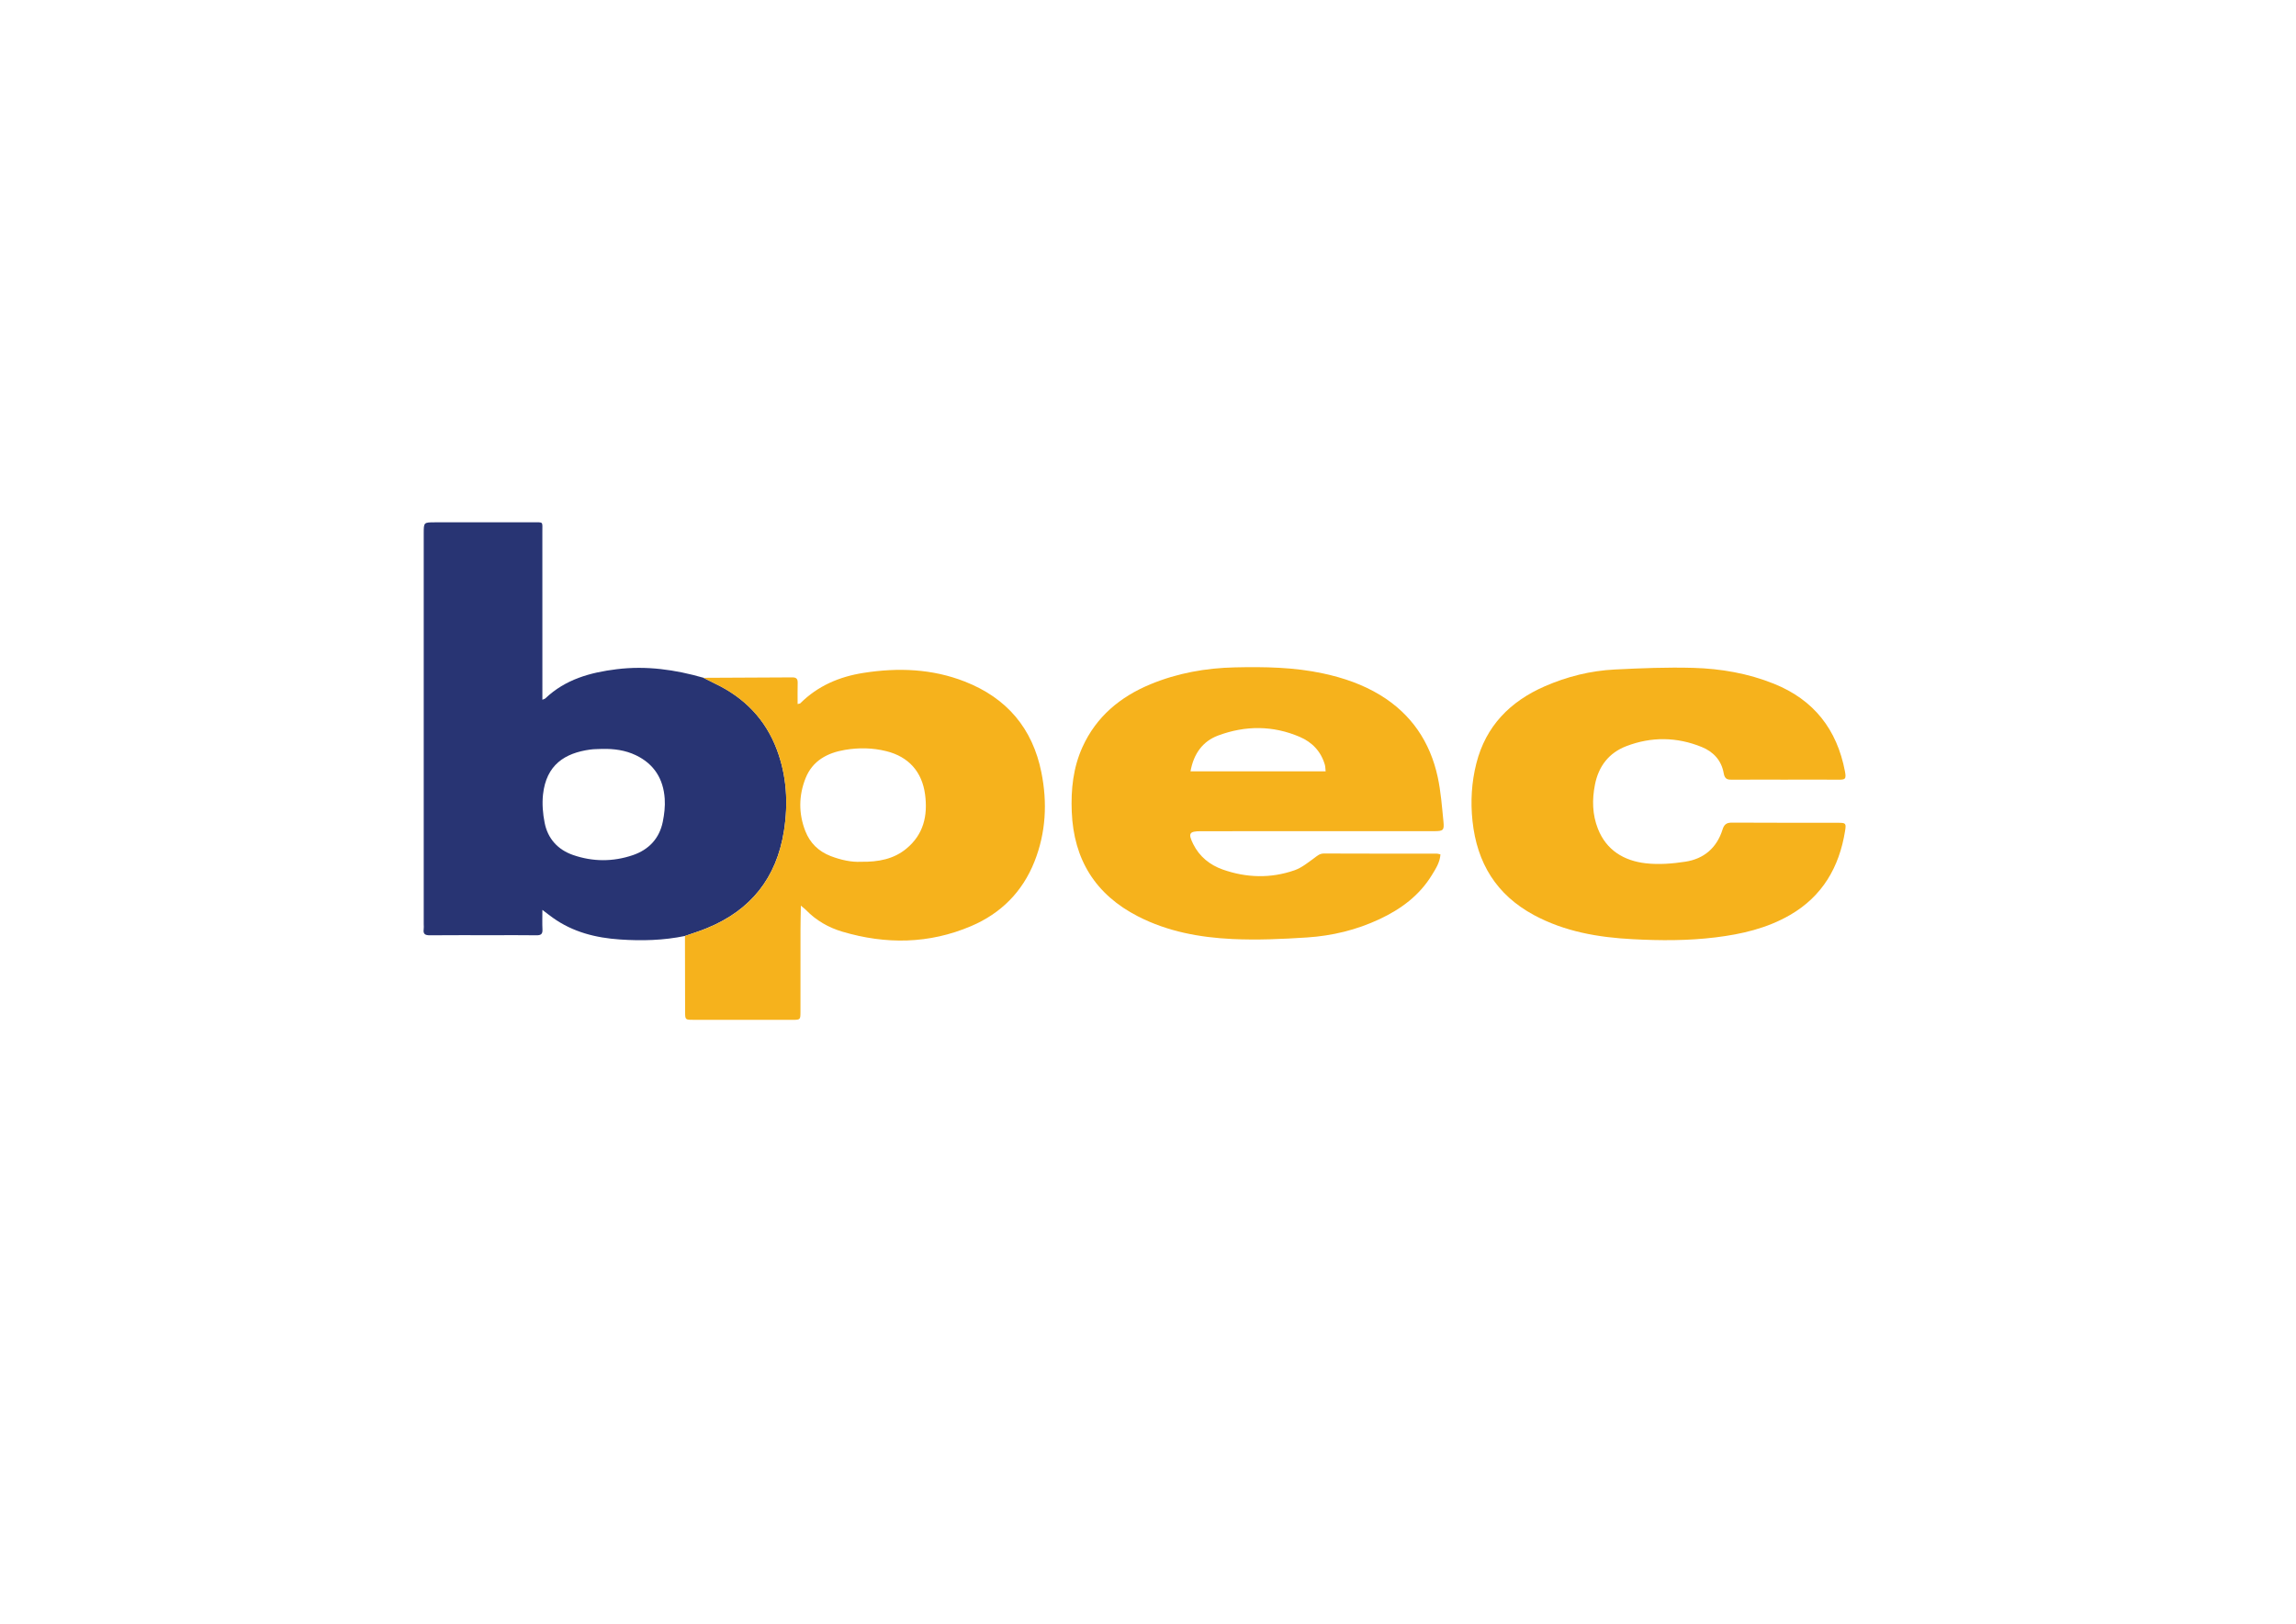
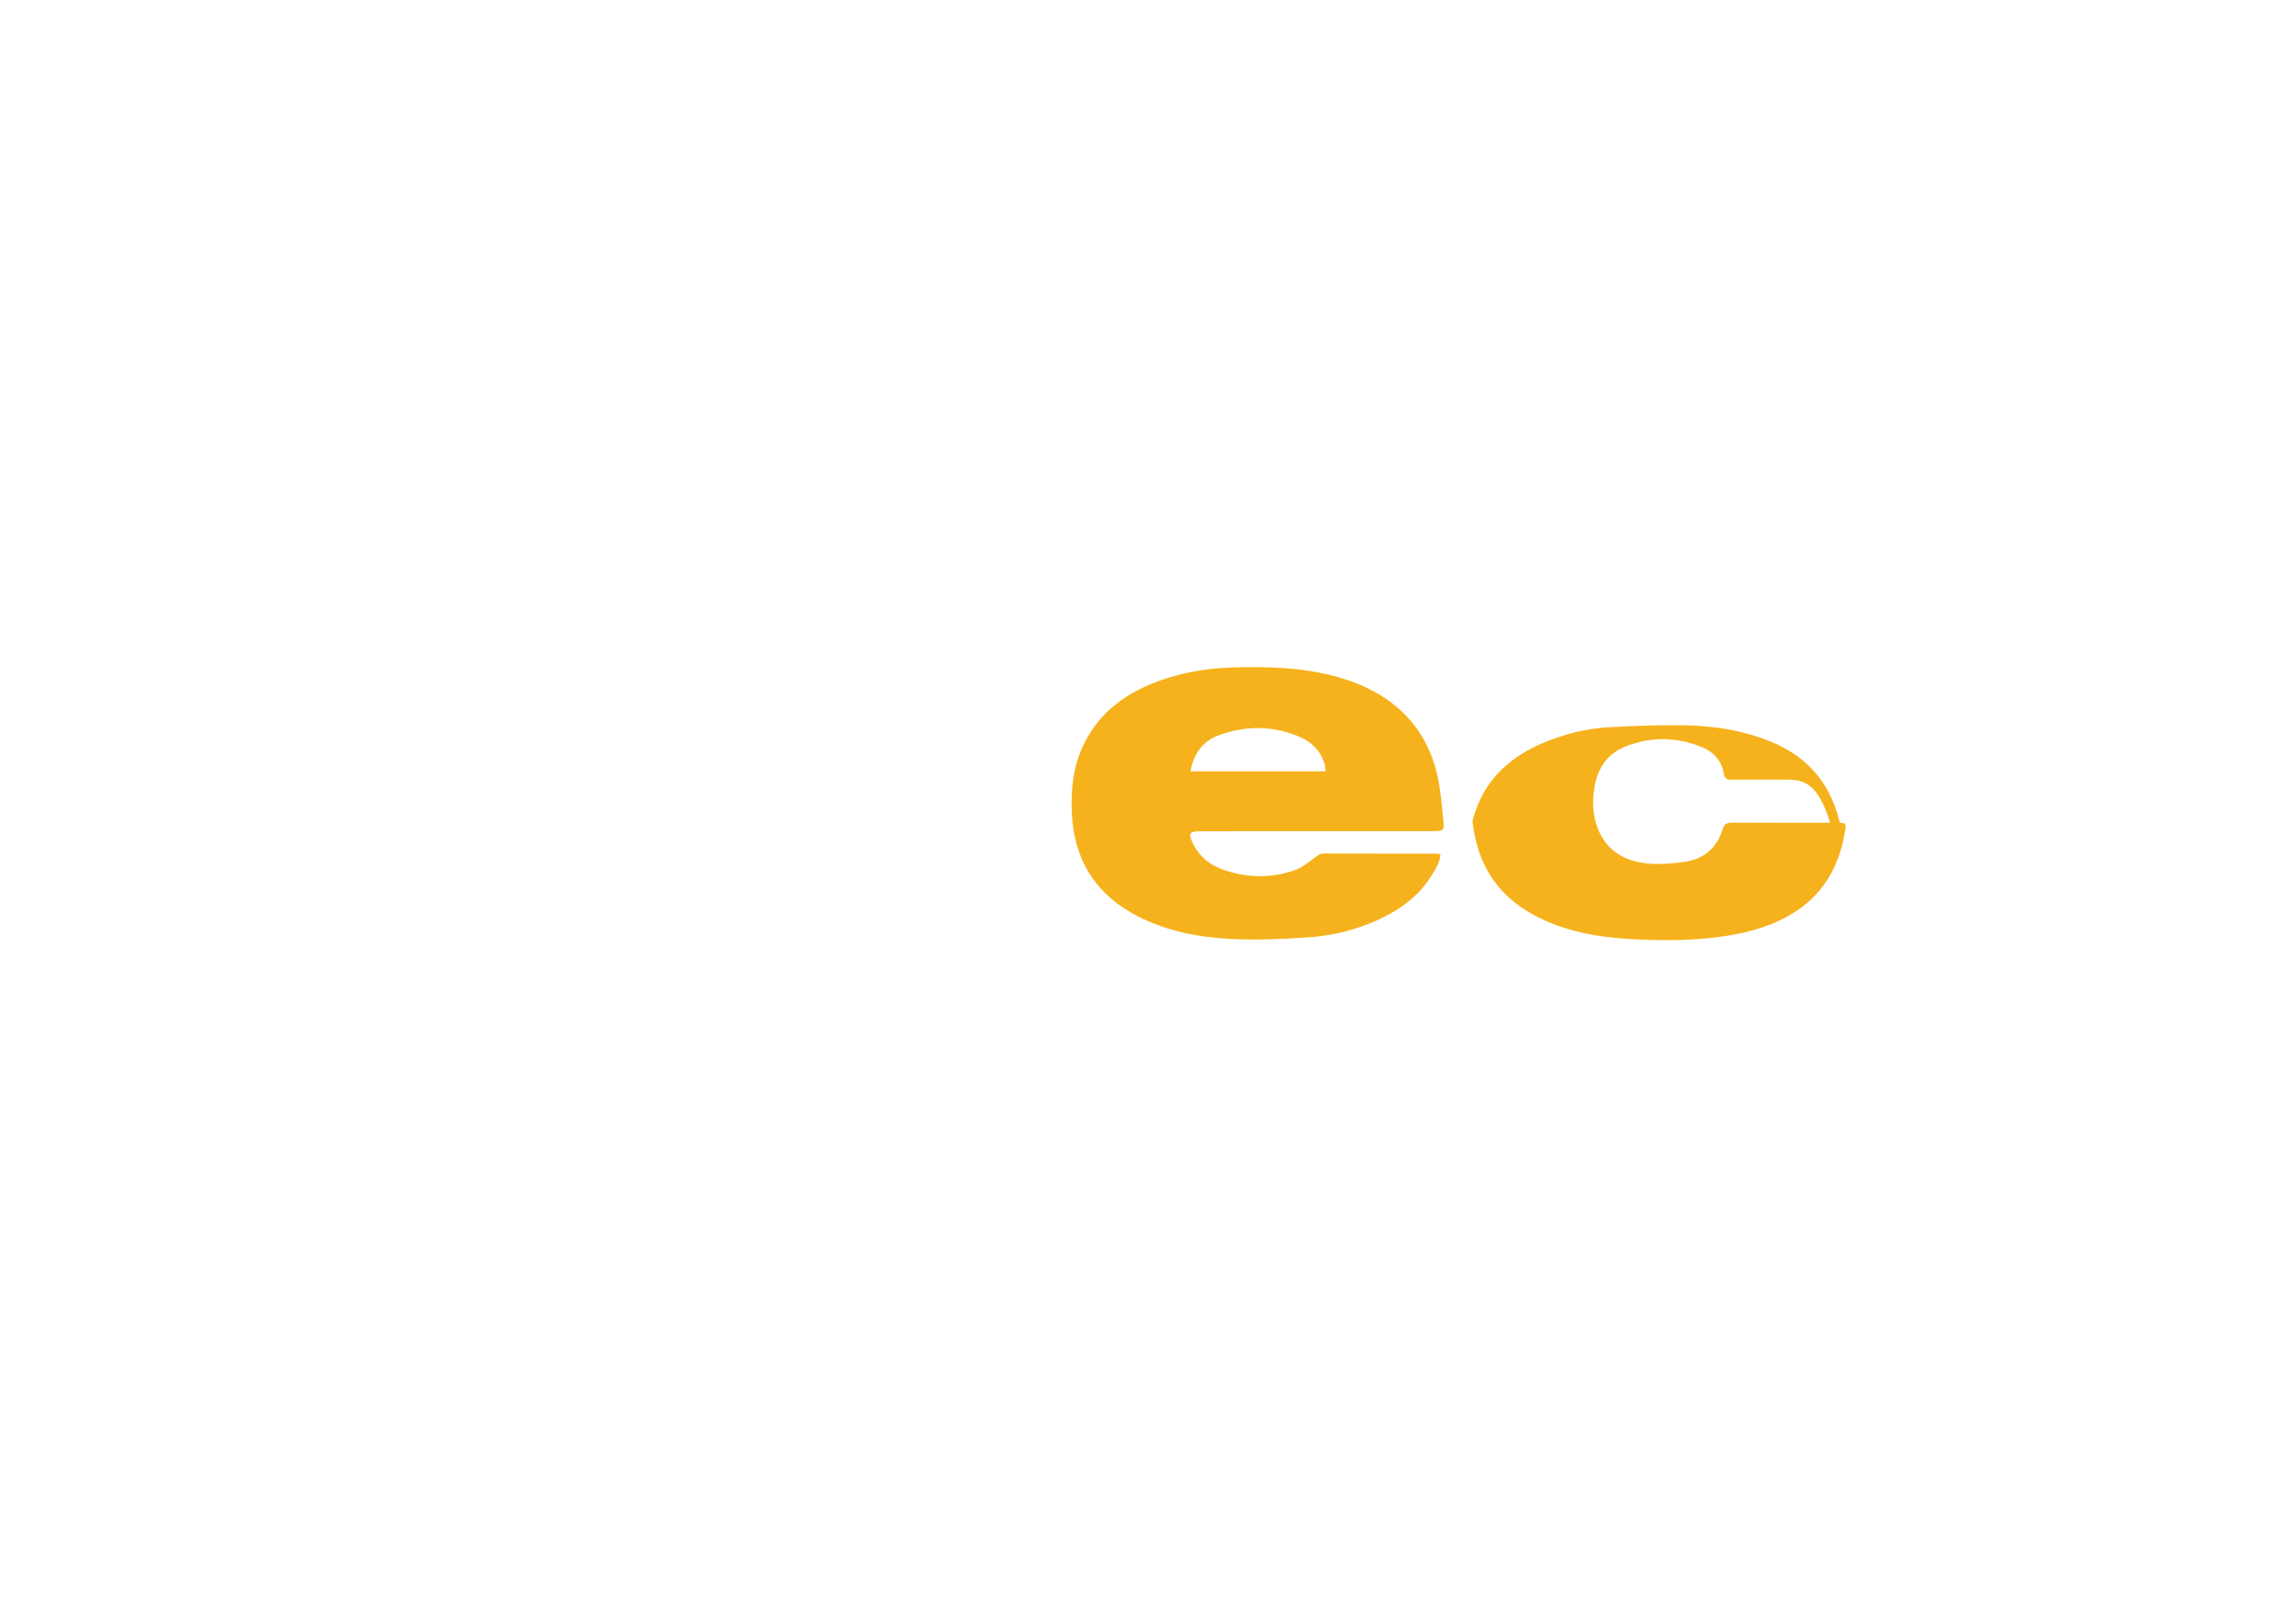
<svg xmlns="http://www.w3.org/2000/svg" version="1.1" id="Layer_1" x="0px" y="0px" viewBox="0 0 841.89 595.28" style="enable-background:new 0 0 841.89 595.28;" xml:space="preserve">
  <g>
-     <path style="fill:#283473;" d="M251.16,343.14c-7.88,1.64-15.86,1.83-23.83,1.29c-8.81-0.59-17.22-2.69-24.57-7.93   c-1.18-0.84-2.33-1.74-3.88-2.92c0,2.76-0.08,4.98,0.03,7.2c0.08,1.67-0.59,2.13-2.18,2.11c-5.37-0.08-10.75-0.03-16.12-0.03   c-7.62,0-15.25-0.04-22.87,0.03c-1.7,0.02-2.66-0.31-2.38-2.23c0.09-0.61,0.01-1.25,0.01-1.87c0-47.74,0-95.48,0-143.22   c0-4.08,0-4.08,4.19-4.08c12,0,23.99-0.01,35.99,0c3.79,0,3.32-0.38,3.32,3.45c0.01,19.87,0.01,39.74,0.01,59.61   c0,0.61,0,1.23,0,1.99c0.5-0.23,0.89-0.31,1.13-0.54c7.33-6.95,16.4-9.46,26.15-10.66c10.87-1.33,21.36,0.15,31.75,3.13   c1.44,0.72,2.86,1.47,4.31,2.16c10.7,5.11,18.45,13.04,22.64,24.19c3.62,9.66,4.2,19.65,2.6,29.79   c-2.7,17.19-12.12,29.08-28.22,35.65C256.6,341.37,253.85,342.2,251.16,343.14z M220.83,274.56c-1.49,0.08-3,0.04-4.48,0.25   c-9.21,1.28-16.05,5.56-17.24,16.48c-0.37,3.4-0.07,7,0.6,10.37c1.14,5.8,4.84,9.85,10.37,11.78c7.26,2.53,14.72,2.55,22,0.06   c5.8-1.98,9.69-6.07,10.94-12.18c0.57-2.77,0.91-5.69,0.72-8.49c-0.49-7.22-3.85-12.72-10.56-15.94   C229.26,275.01,225.11,274.48,220.83,274.56z" />
    <path style="fill:#F6B21C;" d="M528.18,313.23c-0.2,2.97-1.74,5.28-3.15,7.59c-4.59,7.51-11.35,12.48-19.18,16.15   c-8.45,3.97-17.42,6.13-26.66,6.72c-9.08,0.59-18.22,1-27.29,0.57c-11.98-0.57-23.76-2.73-34.62-8.3   c-15.62-8-23.59-20.85-24.29-38.34c-0.33-8.2,0.51-16.2,3.93-23.74c5.07-11.16,13.85-18.44,24.95-23.03   c9.89-4.09,20.29-5.95,30.97-6.18c10.86-0.24,21.7-0.08,32.4,2.24c7.37,1.59,14.41,4,20.86,7.92   c11.39,6.93,18.29,17.15,21.08,30.05c1.15,5.33,1.55,10.83,2.1,16.28c0.33,3.28-0.07,3.55-3.48,3.56   c-26.61,0.01-53.22,0.01-79.84,0.01c-1.87,0-3.75,0-5.62,0c-4.26,0.01-4.77,0.77-2.82,4.71c2.28,4.59,6.09,7.66,10.8,9.33   c8.71,3.08,17.61,3.33,26.36,0.28c2.61-0.91,4.92-2.81,7.21-4.47c1.12-0.81,1.98-1.67,3.55-1.67c13.74,0.06,27.49,0.04,41.23,0.05   C527.14,312.93,527.62,313.11,528.18,313.23z M436.53,282.78c16.78,0,33.1,0,49.55,0c-0.11-0.96-0.09-1.72-0.29-2.42   c-1.42-4.88-4.65-8.26-9.21-10.21c-9.84-4.22-19.93-4.2-29.86-0.52C440.96,271.76,437.68,276.39,436.53,282.78z" />
-     <path style="fill:#F6B21C;" d="M654.43,285.83c-6.37,0-12.74-0.04-19.11,0.02c-1.78,0.02-2.88-0.07-3.28-2.37   c-0.79-4.62-3.71-7.85-8.03-9.61c-9.16-3.73-18.48-3.84-27.67-0.32c-6.38,2.45-10.17,7.32-11.51,14.12   c-1.09,5.52-0.97,10.96,1.09,16.18c3.12,7.9,9.58,11.74,17.58,12.65c4.76,0.54,9.73,0.14,14.49-0.59   c6.81-1.04,11.53-5.09,13.63-11.8c0.56-1.79,1.4-2.53,3.4-2.52c12.99,0.09,25.98,0.03,38.97,0.06c2.82,0,3.01,0.14,2.55,3.02   c-2.13,13.24-8.29,23.9-20.16,30.77c-8.46,4.9-17.76,7.05-27.35,8.22c-10.07,1.24-20.2,1.2-30.29,0.67   c-12.63-0.65-25.01-2.76-36.35-8.89c-13.72-7.42-20.82-19.05-22.46-34.45c-0.76-7.18-0.34-14.19,1.41-21.11   c3.47-13.72,12.42-22.75,25.11-28.28c8.17-3.56,16.77-5.71,25.66-6.15c9.58-0.48,19.2-0.87,28.79-0.6   c10.1,0.29,20.06,2.01,29.54,5.82c14.66,5.88,23.15,16.77,26.06,32.13c0.56,2.94,0.05,3.07-2.57,3.04   C667.42,285.78,660.92,285.83,654.43,285.83z" />
-     <path style="fill:#F6B21C;" d="M251.16,343.14c2.7-0.94,5.44-1.77,8.08-2.85c16.09-6.58,25.52-18.46,28.22-35.65   c1.59-10.15,1.02-20.13-2.6-29.79c-4.18-11.16-11.94-19.08-22.64-24.19c-1.45-0.69-2.87-1.44-4.31-2.16   c10.86-0.05,21.73-0.08,32.59-0.16c1.43-0.01,2.03,0.49,1.99,1.96c-0.07,2.58-0.02,5.15-0.02,7.81c0.55-0.15,0.85-0.13,0.99-0.28   c6.44-6.41,14.34-9.76,23.19-11.14c12.65-1.98,25.11-1.53,37.15,3.19c15.35,6.02,24.82,17.11,28.06,33.32   c2.22,11.1,1.66,22.06-2.55,32.68c-4.41,11.13-12.34,19.01-23.23,23.65c-15.4,6.56-31.22,6.77-47.17,2.05   c-5.1-1.51-9.62-4.09-13.36-7.94c-0.41-0.42-0.89-0.77-1.89-1.62c-0.06,3.38-0.14,6.16-0.14,8.93c-0.01,9.99,0.01,19.99-0.01,29.98   c-0.01,2.9-0.05,2.95-2.81,2.96c-12.24,0.02-24.48,0.01-36.72-0.01c-2.72-0.01-2.76-0.06-2.77-2.98   C251.17,361.63,251.17,352.39,251.16,343.14z M315.69,315.94c6.47,0.1,12.06-1,16.69-4.84c6.25-5.18,7.86-12.02,6.82-19.85   c-1.1-8.27-6-13.81-14.17-15.85c-5.05-1.26-10.13-1.34-15.18-0.49c-6.44,1.08-11.92,3.95-14.48,10.42   c-2.52,6.37-2.58,12.92-0.08,19.34c1.71,4.38,4.85,7.46,9.3,9.18C308.37,315.29,312.23,316.13,315.69,315.94z" />
+     <path style="fill:#F6B21C;" d="M654.43,285.83c-6.37,0-12.74-0.04-19.11,0.02c-1.78,0.02-2.88-0.07-3.28-2.37   c-0.79-4.62-3.71-7.85-8.03-9.61c-9.16-3.73-18.48-3.84-27.67-0.32c-6.38,2.45-10.17,7.32-11.51,14.12   c-1.09,5.52-0.97,10.96,1.09,16.18c3.12,7.9,9.58,11.74,17.58,12.65c4.76,0.54,9.73,0.14,14.49-0.59   c6.81-1.04,11.53-5.09,13.63-11.8c0.56-1.79,1.4-2.53,3.4-2.52c12.99,0.09,25.98,0.03,38.97,0.06c2.82,0,3.01,0.14,2.55,3.02   c-2.13,13.24-8.29,23.9-20.16,30.77c-8.46,4.9-17.76,7.05-27.35,8.22c-10.07,1.24-20.2,1.2-30.29,0.67   c-12.63-0.65-25.01-2.76-36.35-8.89c-13.72-7.42-20.82-19.05-22.46-34.45c3.47-13.72,12.42-22.75,25.11-28.28c8.17-3.56,16.77-5.71,25.66-6.15c9.58-0.48,19.2-0.87,28.79-0.6   c10.1,0.29,20.06,2.01,29.54,5.82c14.66,5.88,23.15,16.77,26.06,32.13c0.56,2.94,0.05,3.07-2.57,3.04   C667.42,285.78,660.92,285.83,654.43,285.83z" />
  </g>
</svg>